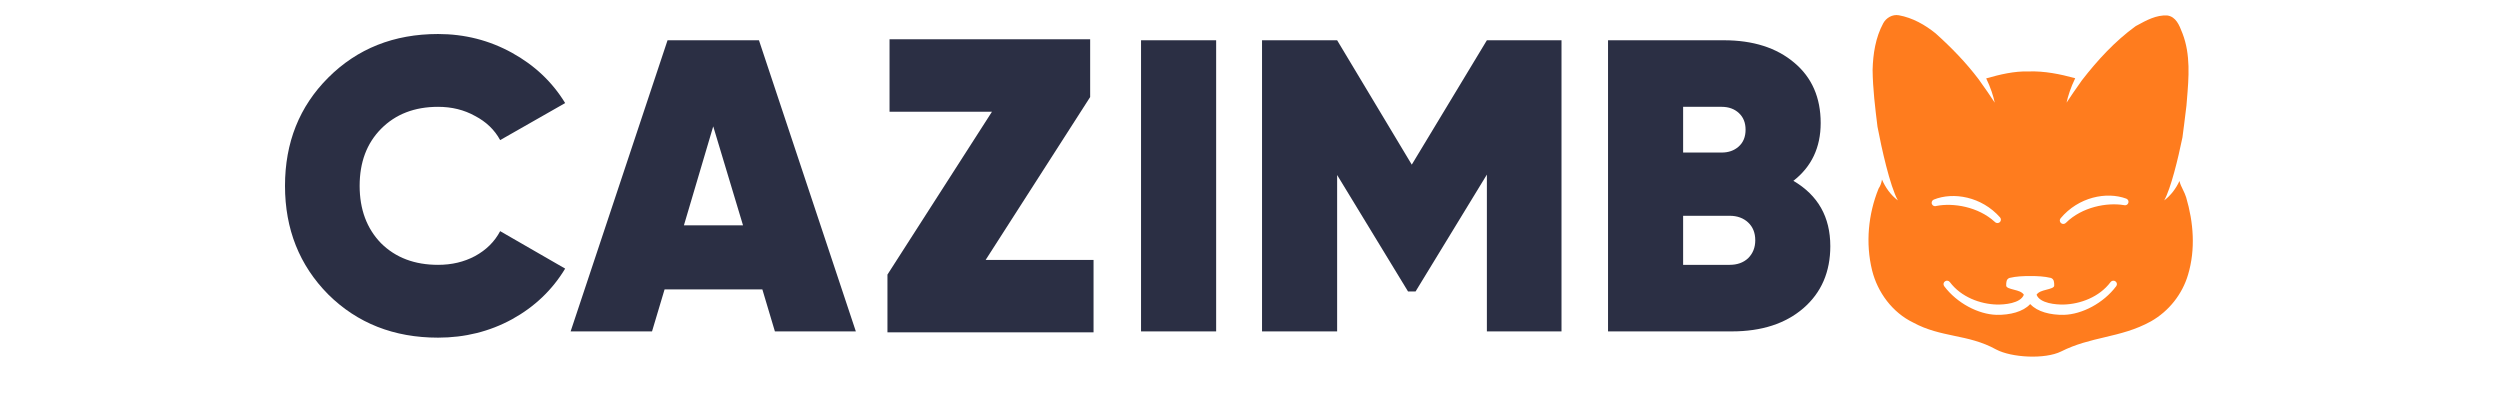
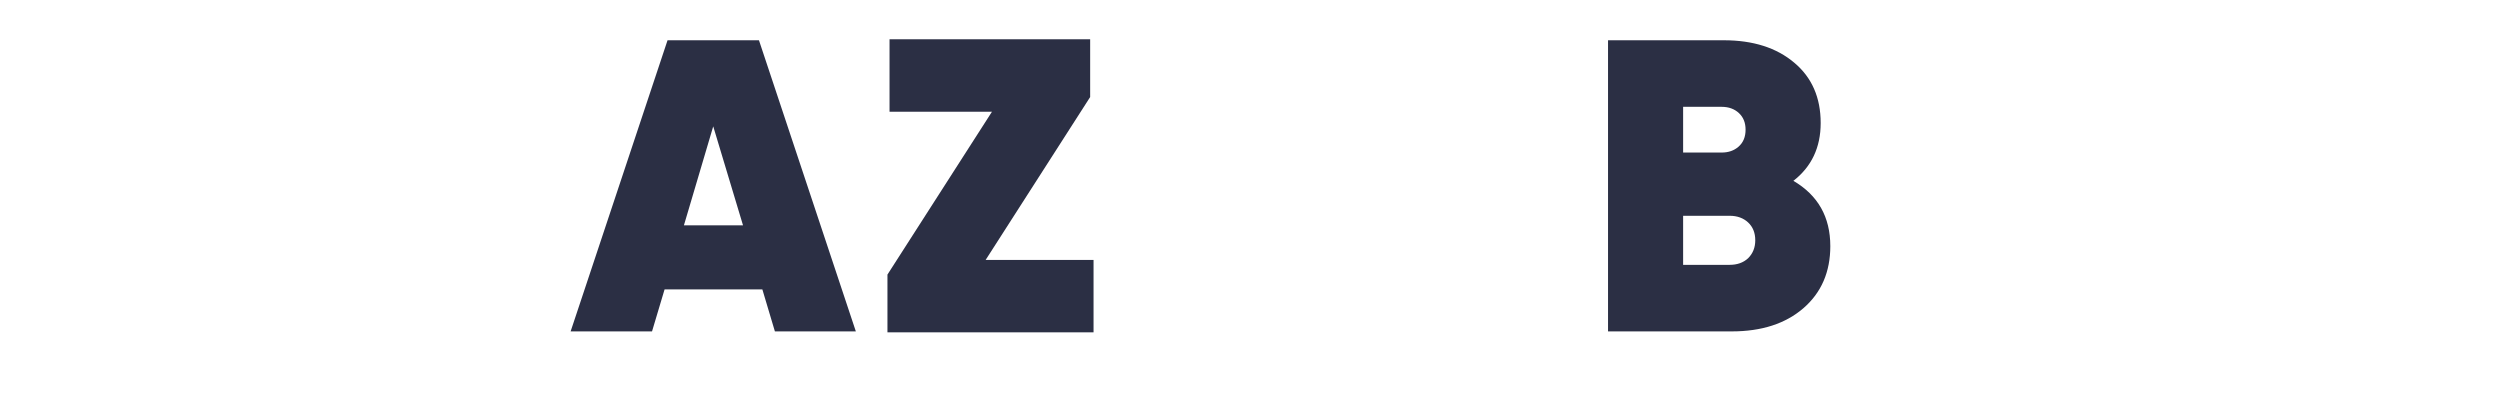
<svg xmlns="http://www.w3.org/2000/svg" width="250" zoomAndPan="magnify" viewBox="0 0 187.5 30" height="40" preserveAspectRatio="xMidYMid meet" version="1.0">
  <defs>
    <clipPath id="9892337fc9">
-       <path d="M 21.375 2 L 43 2 L 43 26 L 21.375 26 Z M 21.375 2 " clip-rule="nonzero" />
-     </clipPath>
+       </clipPath>
    <clipPath id="ce7da5269c">
      <path d="M 140 1.016 L 165 1.016 L 165 27 L 140 27 Z M 140 1.016 " clip-rule="nonzero" />
    </clipPath>
  </defs>
  <g clip-path="url(#9892337fc9)">
-     <path fill="#2b2f44" d="M 32.855 25.324 C 29.543 25.324 26.797 24.242 24.613 22.078 C 22.453 19.895 21.375 17.18 21.375 13.938 C 21.375 10.691 22.453 7.988 24.613 5.828 C 26.797 3.645 29.543 2.551 32.855 2.551 C 34.848 2.551 36.695 3.02 38.395 3.957 C 40.09 4.891 41.422 6.148 42.387 7.73 L 37.512 10.508 C 37.094 9.738 36.465 9.133 35.625 8.695 C 34.805 8.238 33.883 8.012 32.855 8.012 C 31.094 8.012 29.668 8.562 28.578 9.664 C 27.508 10.746 26.973 12.168 26.973 13.938 C 26.973 15.703 27.508 17.141 28.578 18.242 C 29.668 19.324 31.094 19.863 32.855 19.863 C 33.883 19.863 34.805 19.645 35.625 19.207 C 36.465 18.75 37.094 18.129 37.512 17.336 L 42.387 20.145 C 41.422 21.746 40.09 23.016 38.395 23.949 C 36.715 24.863 34.871 25.324 32.855 25.324 Z M 32.855 25.324 " fill-opacity="1" fill-rule="nonzero" />
-   </g>
+     </g>
  <path fill="#2b2f44" d="M 58.117 24.855 L 57.176 21.703 L 49.844 21.703 L 48.902 24.855 L 42.797 24.855 L 50.066 3.02 L 56.922 3.02 L 64.188 24.855 Z M 51.293 16.902 L 55.727 16.902 L 53.492 9.477 Z M 51.293 16.902 " fill-opacity="1" fill-rule="evenodd" />
-   <path fill="#2b2f44" d="M 91.211 3.02 L 85.578 3.02 L 85.578 24.855 L 91.211 24.855 Z M 91.211 3.02 " fill-opacity="1" fill-rule="nonzero" />
-   <path fill="#2b2f44" d="M 117.113 24.855 L 111.516 24.855 L 111.516 13.094 L 106.168 21.859 L 105.602 21.859 L 100.285 13.125 L 100.285 24.855 L 94.652 24.855 L 94.652 3.02 L 100.285 3.02 L 105.883 12.348 L 111.516 3.02 L 117.113 3.02 Z M 117.113 24.855 " fill-opacity="1" fill-rule="nonzero" />
  <path fill="#2b2f44" d="M 137.273 18.461 C 137.273 16.277 136.352 14.645 134.504 13.562 C 135.867 12.504 136.551 11.059 136.551 9.227 C 136.551 7.316 135.891 5.809 134.57 4.703 C 133.246 3.582 131.484 3.02 129.285 3.02 L 120.602 3.02 L 120.602 24.855 L 129.883 24.855 C 132.125 24.855 133.918 24.273 135.262 23.109 C 136.602 21.945 137.273 20.395 137.273 18.461 Z M 126.234 8.012 L 129.125 8.012 C 129.652 8.012 130.082 8.168 130.418 8.48 C 130.754 8.793 130.918 9.207 130.918 9.727 C 130.918 10.27 130.742 10.695 130.387 11.004 C 130.051 11.297 129.629 11.441 129.125 11.441 L 126.234 11.441 Z M 131.109 19.367 C 130.754 19.699 130.289 19.863 129.723 19.863 L 126.234 19.863 L 126.234 16.184 L 129.723 16.184 C 130.289 16.184 130.754 16.352 131.109 16.684 C 131.465 17.016 131.645 17.461 131.645 18.023 C 131.645 18.566 131.465 19.012 131.109 19.367 Z M 131.109 19.367 " fill-opacity="1" fill-rule="evenodd" />
  <path fill="#2b2f44" d="M 82.016 19.496 L 73.922 19.496 L 81.762 7.277 L 81.762 2.945 L 66.715 2.945 L 66.715 8.379 L 74.398 8.379 L 66.559 20.594 L 66.559 24.926 L 82.016 24.926 Z M 82.016 19.496 " fill-opacity="1" fill-rule="nonzero" />
  <g clip-path="url(#ce7da5269c)">
-     <path fill="#ff7c1e" d="M 142.414 1.145 C 141.938 1.059 141.461 1.336 141.242 1.746 C 140.664 2.816 140.477 4.043 140.445 5.238 C 140.461 6.668 140.637 8.086 140.812 9.504 C 141.105 11.055 141.746 13.965 142.34 15.031 C 141.793 14.617 141.41 14.066 141.148 13.465 C 141.113 13.703 141.035 13.934 140.895 14.141 C 140.113 16.066 139.91 18.246 140.406 20.273 C 140.816 21.926 141.926 23.438 143.496 24.195 C 144.539 24.762 145.555 24.973 146.57 25.188 C 147.605 25.402 148.645 25.621 149.711 26.211 C 150.875 26.828 153.375 26.957 154.578 26.363 C 155.695 25.801 156.781 25.547 157.855 25.293 C 159.012 25.02 160.156 24.746 161.32 24.102 C 162.668 23.34 163.676 22.059 164.105 20.598 C 164.672 18.707 164.516 16.676 163.961 14.801 C 163.902 14.605 163.812 14.414 163.719 14.227 C 163.613 14.012 163.508 13.801 163.461 13.574 C 163.199 14.133 162.828 14.641 162.316 15.031 C 162.816 14.129 163.355 11.91 163.684 10.305 C 163.719 10.035 163.754 9.762 163.789 9.488 L 163.793 9.469 C 163.859 8.953 163.926 8.434 163.984 7.918 L 164.02 7.477 C 164.16 5.812 164.301 4.098 163.688 2.508 L 163.656 2.43 C 163.449 1.895 163.199 1.25 162.543 1.16 C 161.727 1.113 160.98 1.52 160.285 1.902 L 160.281 1.902 L 160.164 1.969 C 158.617 3.094 157.312 4.516 156.148 6.016 C 155.688 6.656 155.277 7.266 154.992 7.699 C 155.094 7.223 155.305 6.555 155.641 5.867 C 154.5 5.555 153.328 5.316 152.137 5.359 C 151.055 5.328 150 5.586 148.965 5.879 C 149.297 6.562 149.508 7.227 149.605 7.699 C 149.316 7.254 148.887 6.621 148.406 5.957 C 147.457 4.699 146.348 3.559 145.172 2.504 C 144.375 1.859 143.441 1.332 142.414 1.145 Z M 159.285 15.383 C 158.023 15.172 156.152 15.52 154.953 16.703 C 154.859 16.812 154.695 16.828 154.582 16.738 C 154.469 16.648 154.453 16.488 154.543 16.375 C 155.887 14.77 157.992 14.352 159.473 14.898 C 159.605 14.949 159.676 15.098 159.621 15.23 C 159.57 15.363 159.422 15.43 159.285 15.383 Z M 145.234 15.445 C 146.48 15.199 148.363 15.496 149.609 16.641 C 149.703 16.75 149.871 16.758 149.98 16.668 C 150.09 16.574 150.098 16.41 150.004 16.305 C 148.617 14.738 146.496 14.379 145.035 14.969 C 144.902 15.023 144.836 15.176 144.895 15.309 C 144.949 15.438 145.102 15.5 145.234 15.445 Z M 158.66 21.102 C 158.777 21.184 158.805 21.344 158.719 21.461 C 157.75 22.75 156.148 23.574 154.801 23.613 C 153.777 23.633 152.797 23.379 152.285 22.82 L 152.25 22.82 C 151.734 23.379 150.754 23.633 149.734 23.613 C 148.383 23.574 146.781 22.75 145.812 21.461 C 145.73 21.344 145.754 21.184 145.871 21.102 C 145.988 21.016 146.152 21.039 146.238 21.156 C 147.086 22.285 148.516 22.805 149.75 22.84 C 150.309 22.855 151.539 22.762 151.789 22.105 C 151.641 21.879 151.344 21.805 151.082 21.738 L 151.043 21.727 C 150.738 21.648 150.465 21.578 150.465 21.418 C 150.465 21.172 150.469 20.934 150.711 20.844 C 151.215 20.723 151.746 20.703 152.266 20.703 C 152.789 20.703 153.309 20.723 153.816 20.844 C 154.062 20.934 154.066 21.172 154.066 21.418 C 154.066 21.578 153.789 21.648 153.484 21.727 L 153.445 21.738 C 153.188 21.805 152.895 21.879 152.742 22.102 C 152.988 22.762 154.223 22.855 154.785 22.84 C 156.016 22.805 157.449 22.285 158.293 21.156 C 158.379 21.039 158.547 21.016 158.66 21.102 Z M 158.66 21.102 " fill-opacity="1" fill-rule="evenodd" />
-   </g>
+     </g>
</svg>